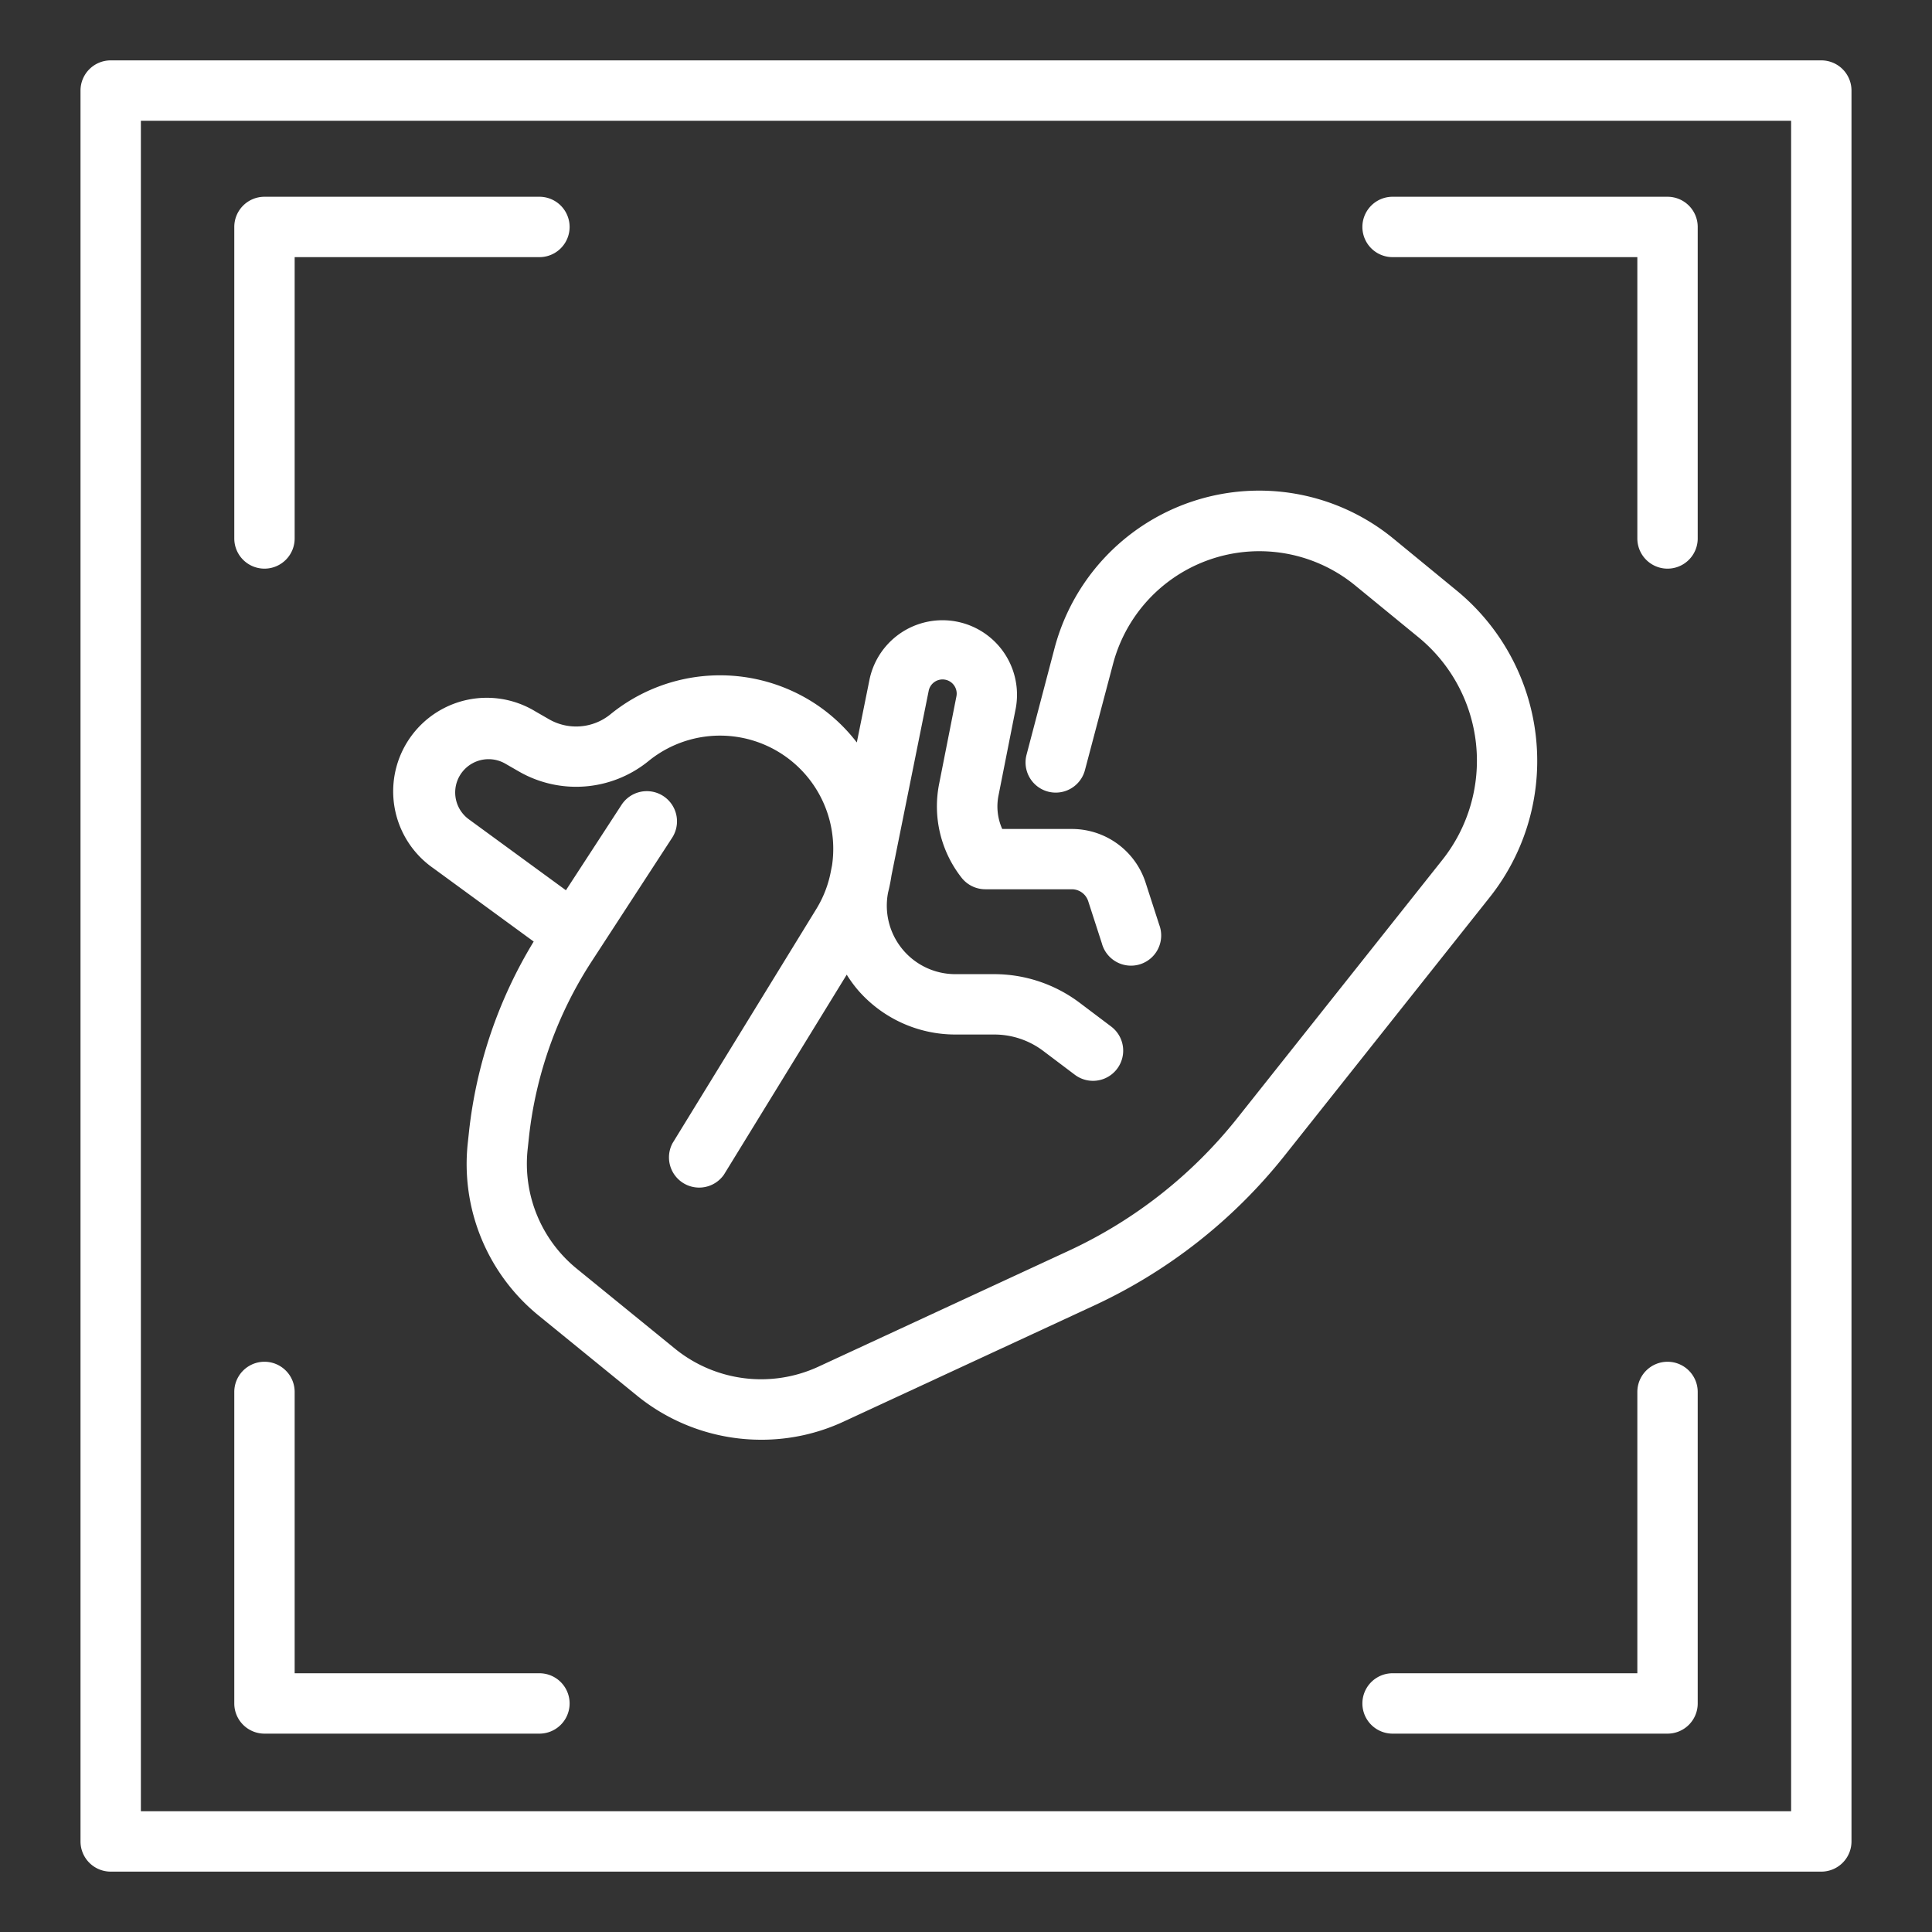
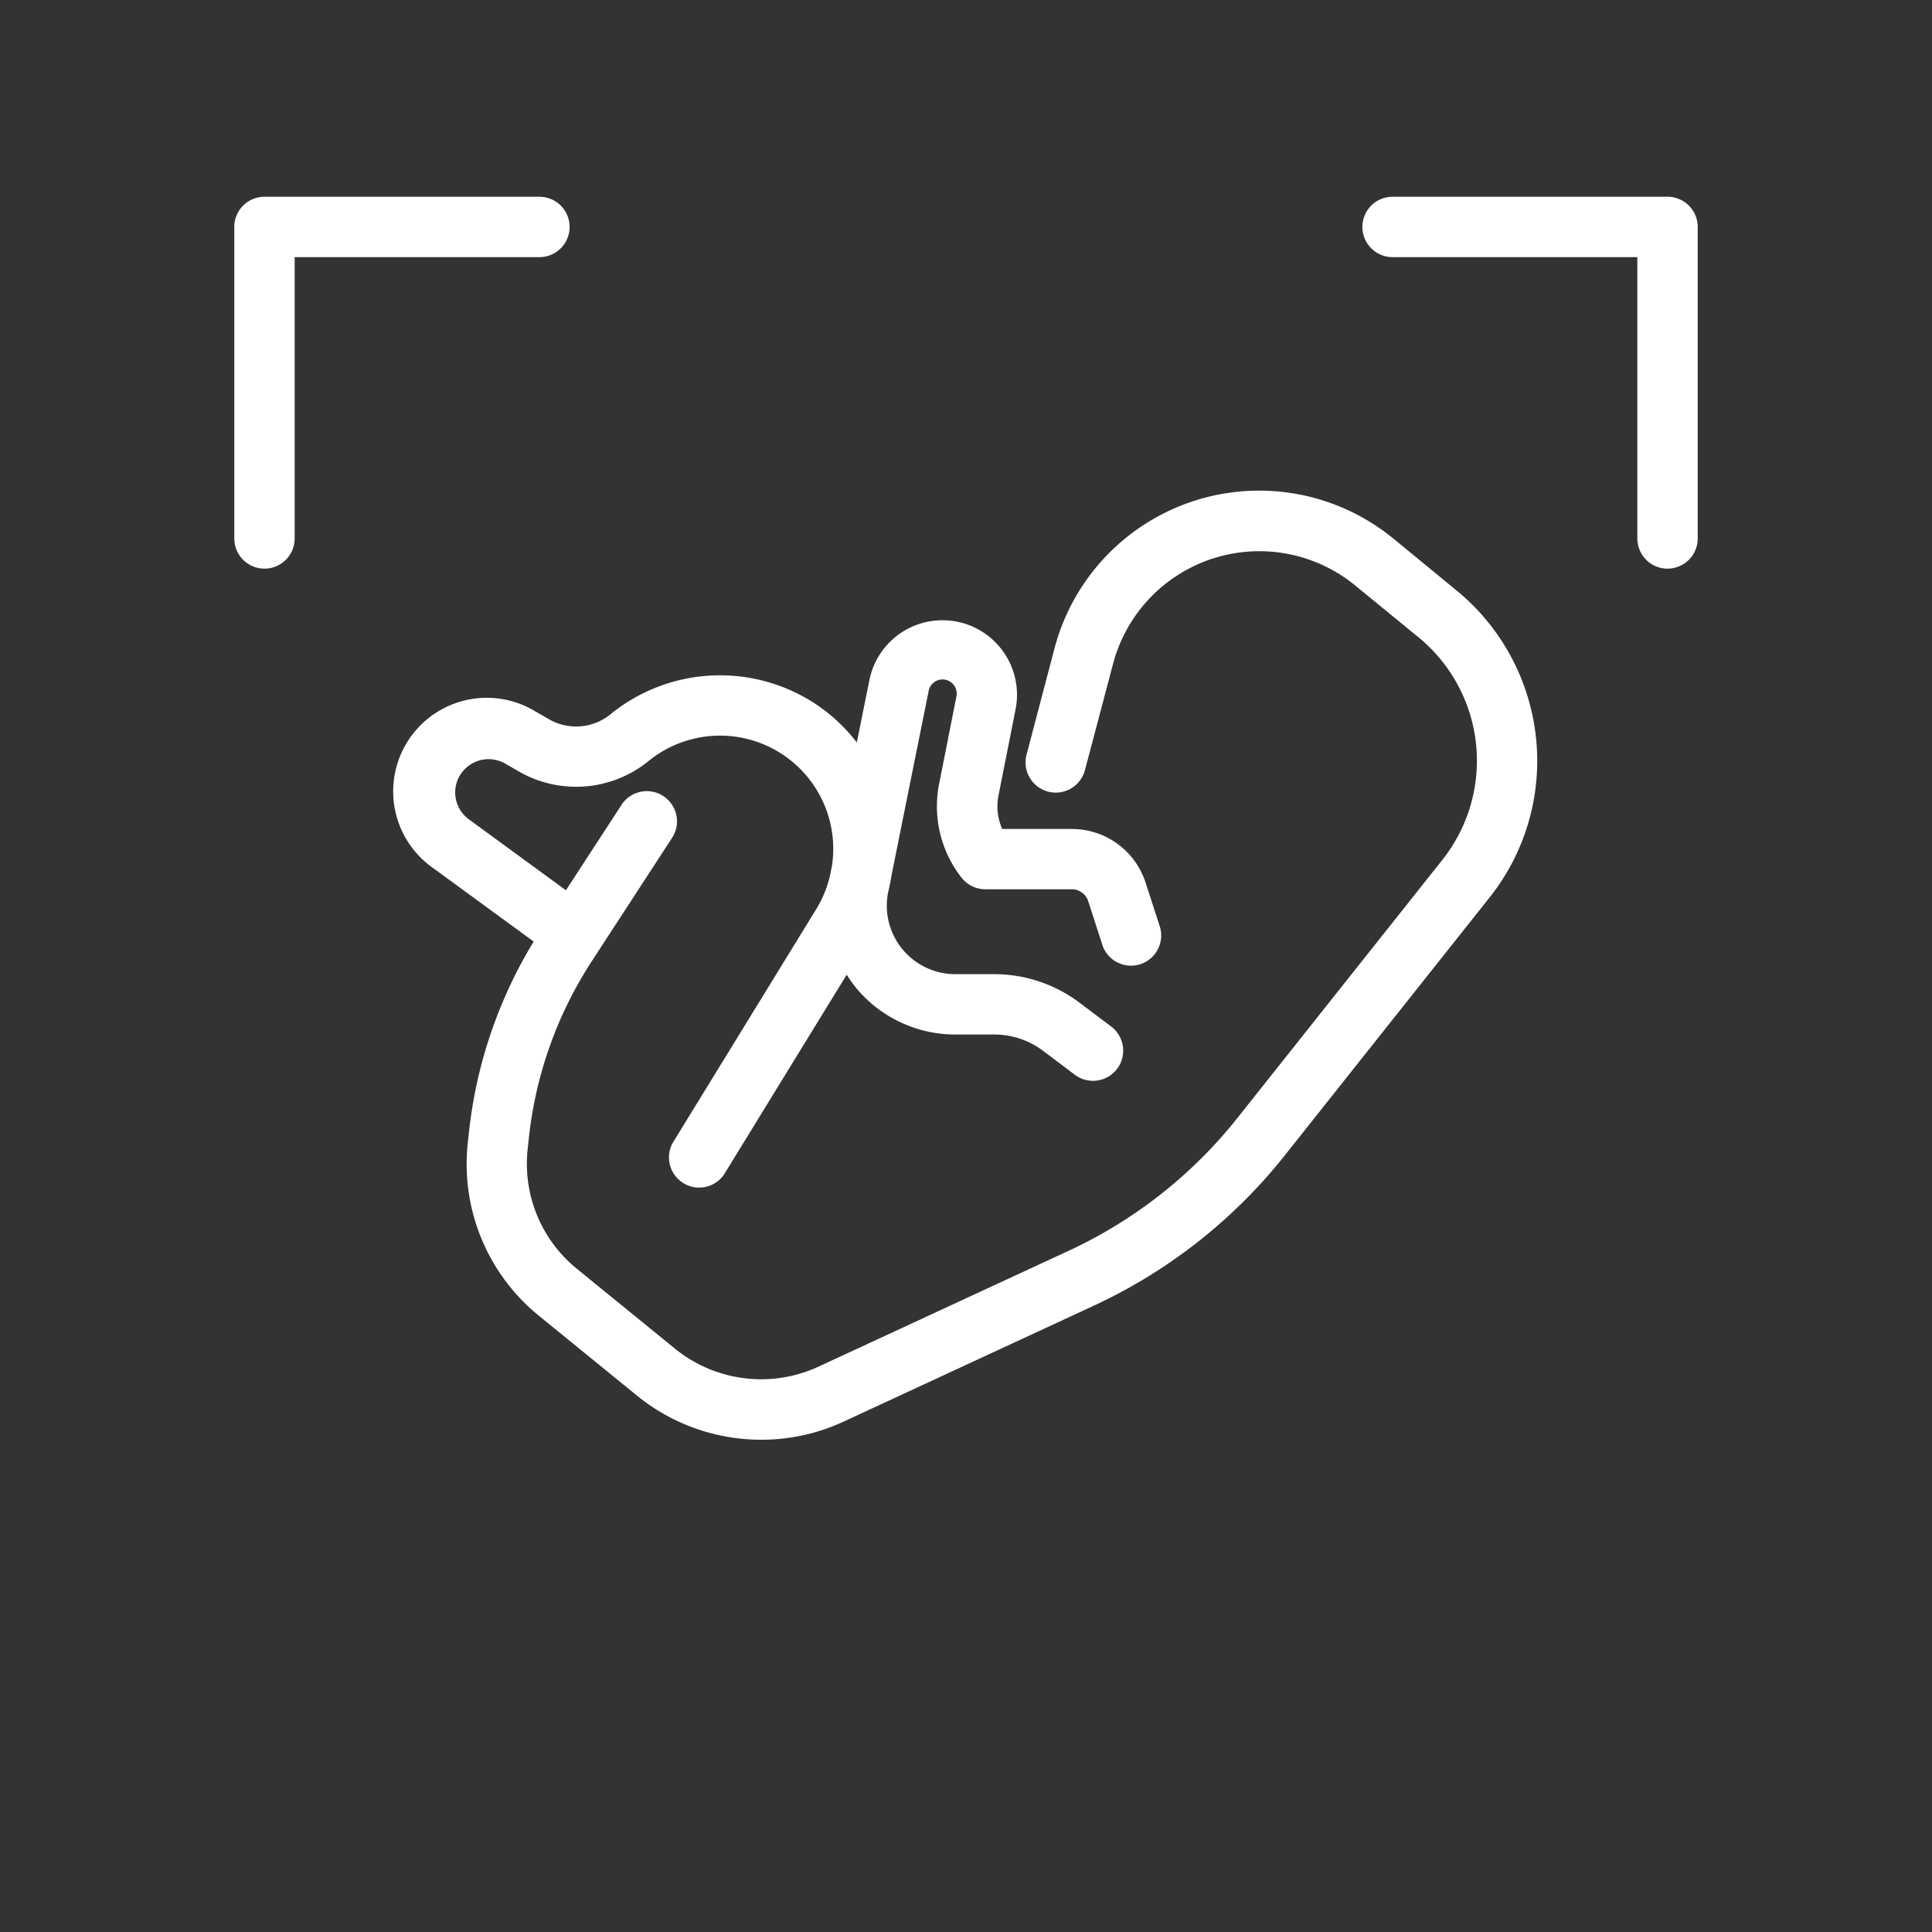
<svg xmlns="http://www.w3.org/2000/svg" id="Layer_1" viewBox="0 0 64 64" data-name="Layer 1" width="300" height="300" version="1.1">
  <rect x="0" y="0" width="64" height="64" fill="#333333" stroke="none" />
  <g width="100%" height="100%" transform="matrix(1,0,0,1,0,0)">
    <path d="m50.905 25.711a7.3 7.3 0 0 0 -2.635-6.135l-2.1-1.724a7.012 7.012 0 0 0 -11.237 3.621l-.927 3.527a1 1 0 0 0 1.934.512l.932-3.523a5.012 5.012 0 0 1 8.028-2.589l2.1 1.72a5.285 5.285 0 0 1 .778 7.367l-6.8 8.564a15.41 15.41 0 0 1 -5.558 4.374l-8.32 3.853a4.526 4.526 0 0 1 -4.73-.593l-3.258-2.653a4.48 4.48 0 0 1 -1.632-3.97l.043-.4a13.33 13.33 0 0 1 2.077-5.815l2.657-4.082a1 1 0 1 0 -1.676-1.091l-1.834 2.817-3.214-2.349a1.1 1.1 0 0 1 -.173-1.625 1.108 1.108 0 0 1 1.375-.222l.464.267a3.8 3.8 0 0 0 4.279-.347 3.751 3.751 0 0 1 6.084 3.455l-.032.158a3.683 3.683 0 0 1 -.476 1.263l-4.774 7.776a1 1 0 0 0 1.7 1.047l4.069-6.627a4.15 4.15 0 0 0 .384.525 4.272 4.272 0 0 0 3.213 1.458h1.3a2.69 2.69 0 0 1 1.6.534l1.061.8a1 1 0 1 0 1.2-1.6l-1.061-.8a4.709 4.709 0 0 0 -2.8-.934h-1.3a2.269 2.269 0 0 1 -2.226-2.71q.07-.279.112-.561l1.232-6.115a.469.469 0 0 1 .576-.362.469.469 0 0 1 .343.544l-.574 2.905a3.826 3.826 0 0 0 .745 3.105 1 1 0 0 0 .787.382h2.864a.571.571 0 0 1 .545.4l.45 1.39a1 1 0 1 0 1.9-.616l-.449-1.389a2.567 2.567 0 0 0 -2.449-1.782h-2.302a1.832 1.832 0 0 1 -.125-1.1l.574-2.9a2.469 2.469 0 0 0 -4.842-.966l-.424 2.1a5.672 5.672 0 0 0 -1.428-1.315 5.749 5.749 0 0 0 -6.742.389 1.8 1.8 0 0 1 -2.016.163l-.464-.267a3.1 3.1 0 0 0 -3.38 5.194l3.326 2.431a15.308 15.308 0 0 0 -2.139 6.263l-.043.4a6.473 6.473 0 0 0 2.357 5.735l3.258 2.653a6.525 6.525 0 0 0 4.114 1.452 6.45 6.45 0 0 0 2.719-.6l8.313-3.852a17.417 17.417 0 0 0 6.281-4.941l6.8-8.564a7.258 7.258 0 0 0 1.566-4.025z" fill="#ffffff" fill-opacity="1" data-original-color="#000000ff" stroke="none" stroke-opacity="1" />
    <path d="m8.761 18.837a1 1 0 0 0 1-1v-9.319h8.108a1 1 0 0 0 0-2h-9.108a1 1 0 0 0 -1 1v10.319a1 1 0 0 0 1 1z" fill="#ffffff" fill-opacity="1" data-original-color="#000000ff" stroke="none" stroke-opacity="1" />
-     <path d="m55.239 45.11a1 1 0 0 0 -1 1v9.319h-8.108a1 1 0 0 0 0 2h9.108a1 1 0 0 0 1-1v-10.319a1 1 0 0 0 -1-1z" fill="#ffffff" fill-opacity="1" data-original-color="#000000ff" stroke="none" stroke-opacity="1" />
-     <path d="m17.869 55.429h-8.108v-9.319a1 1 0 0 0 -2 0v10.319a1 1 0 0 0 1 1h9.108a1 1 0 0 0 0-2z" fill="#ffffff" fill-opacity="1" data-original-color="#000000ff" stroke="none" stroke-opacity="1" />
    <path d="m55.239 6.518h-9.108a1 1 0 1 0 0 2h8.108v9.319a1 1 0 0 0 2 0v-10.319a1 1 0 0 0 -1-1z" fill="#ffffff" fill-opacity="1" data-original-color="#000000ff" stroke="none" stroke-opacity="1" />
-     <path d="m3.667 62h56.666a1 1 0 0 0 1-1v-58a1 1 0 0 0 -1-1h-56.666a1 1 0 0 0 -1 1v58a1 1 0 0 0 1 1zm1-58h54.666v56h-54.666z" fill="#ffffff" fill-opacity="1" data-original-color="#000000ff" stroke="none" stroke-opacity="1" />
  </g>
</svg>